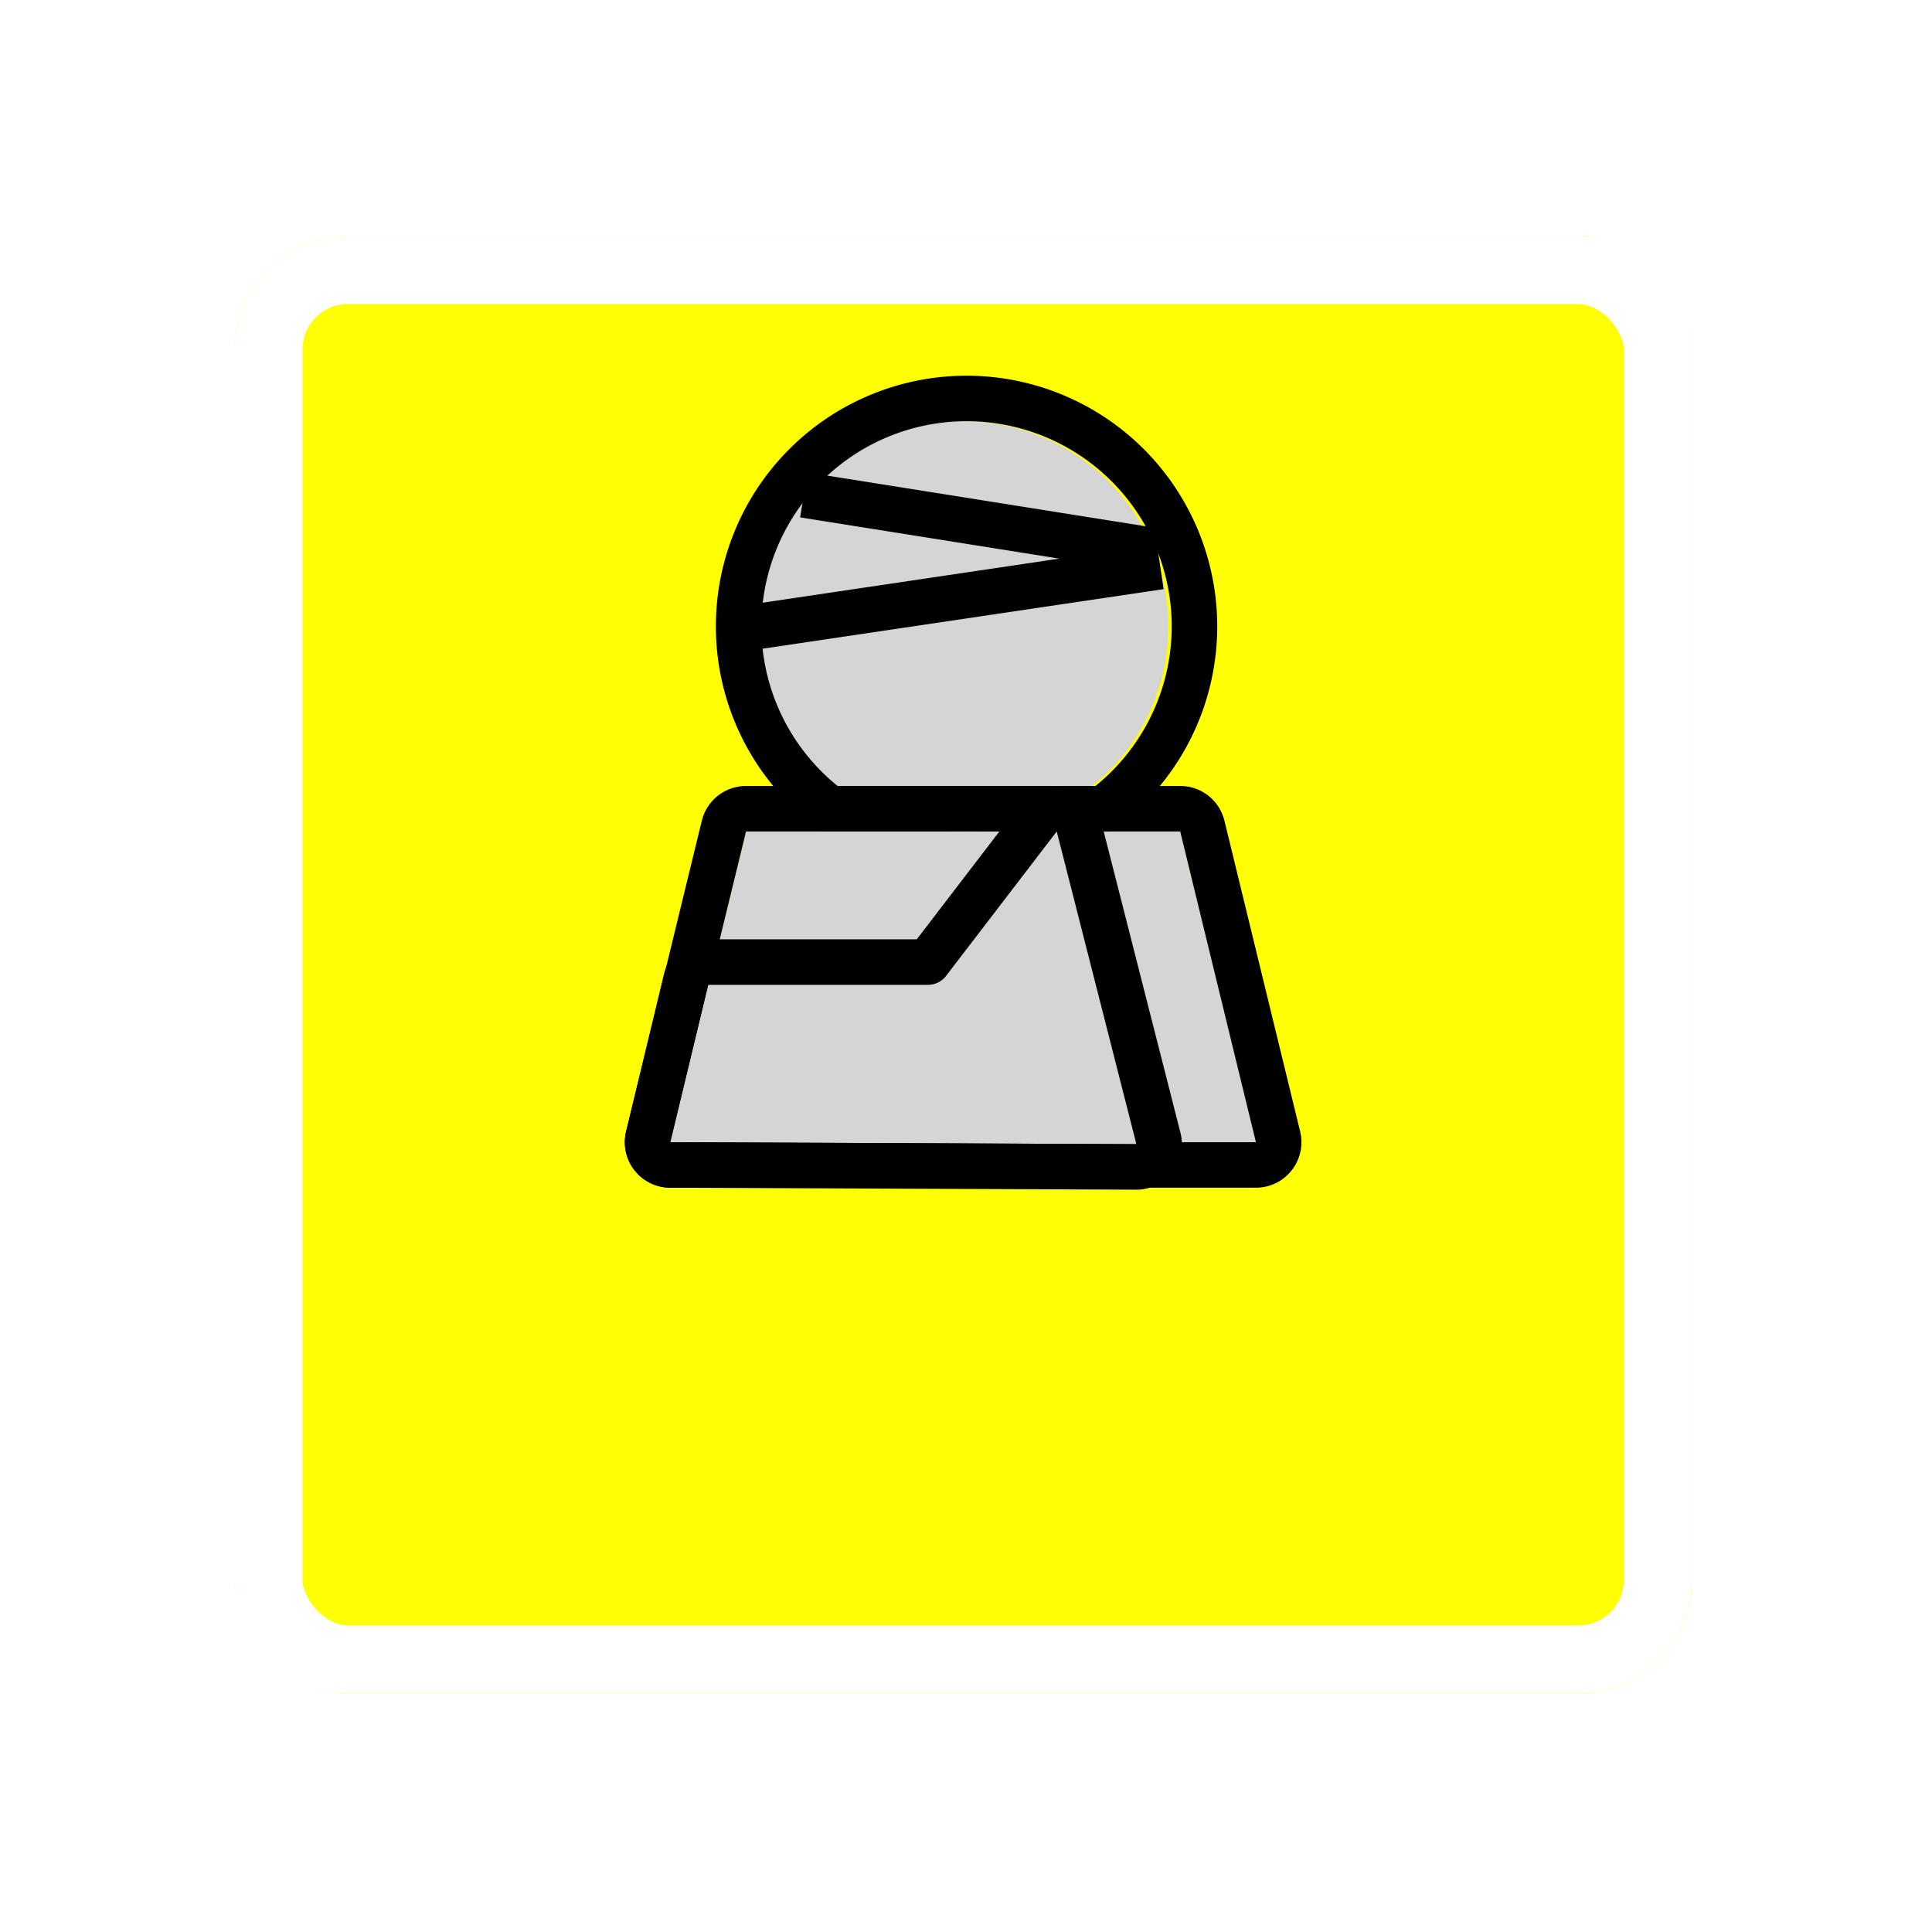
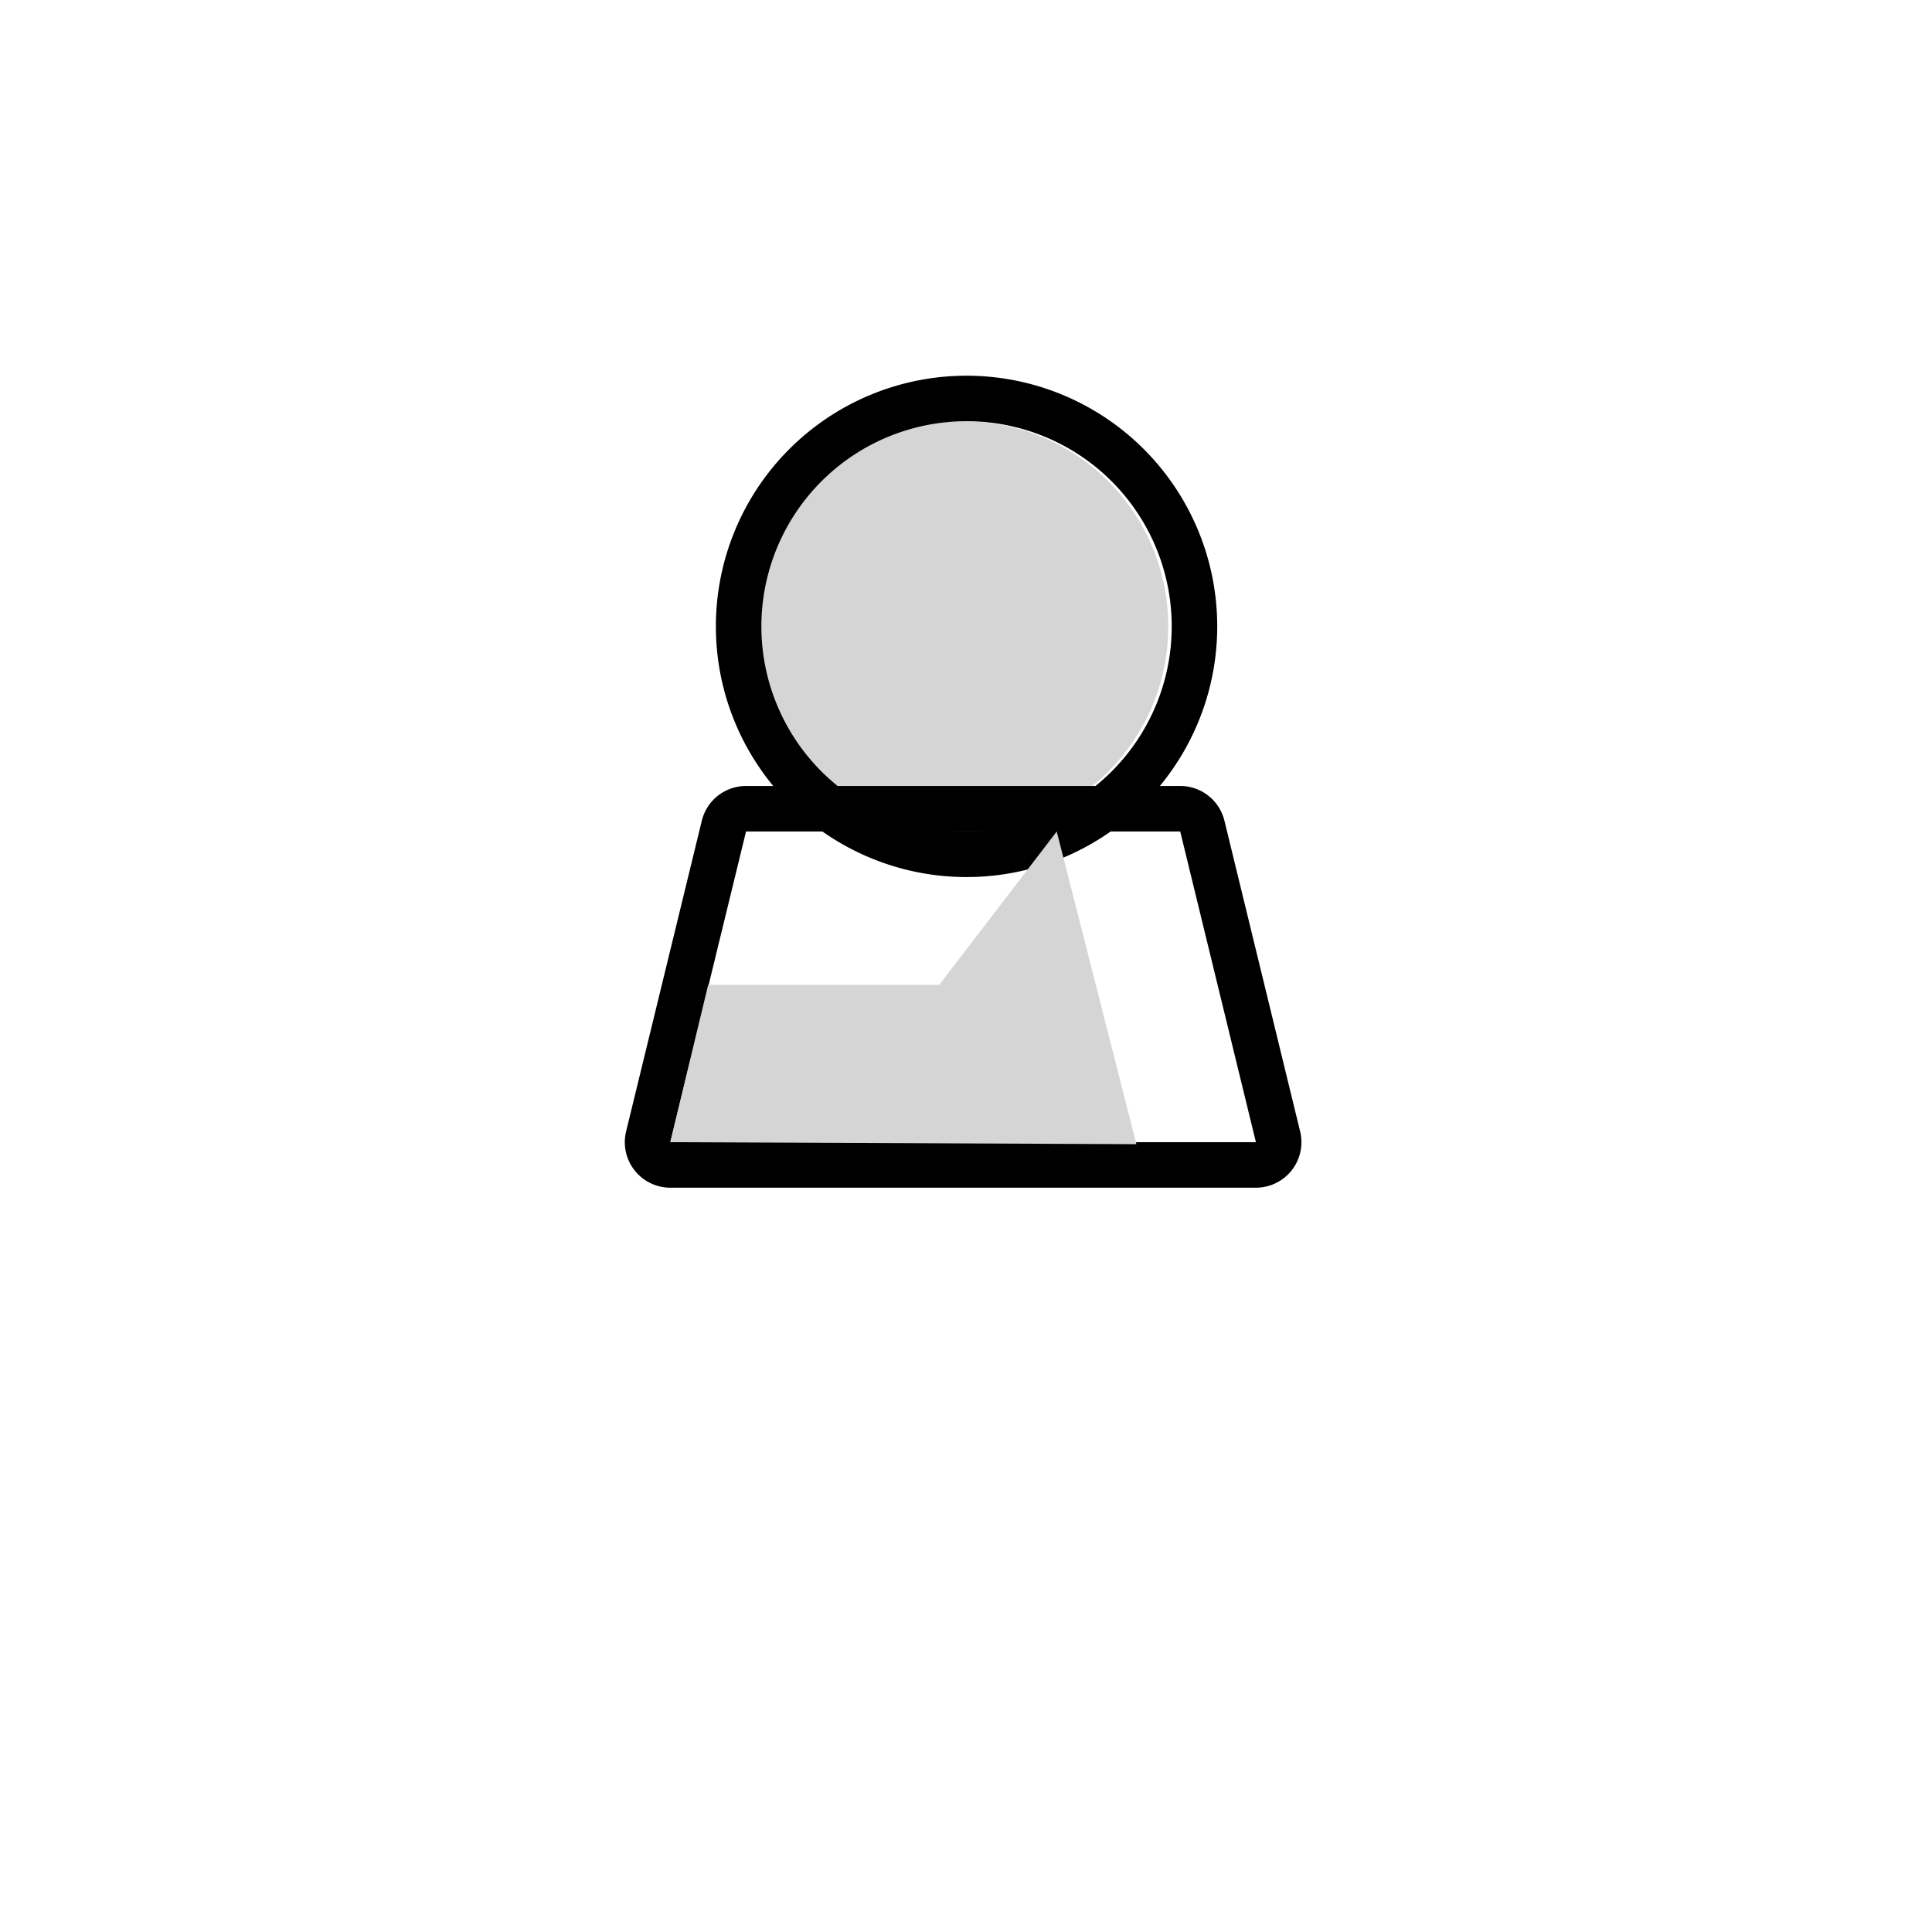
<svg xmlns="http://www.w3.org/2000/svg" width="74" height="74" fill="none">
  <g filter="url(#filter0_d_991_1245)">
-     <rect x="8.969" y="2.059" width="55.842" height="55.842" rx="4.358" fill="#FFFE02" />
-     <rect x="10.276" y="3.366" width="53.227" height="53.227" rx="3.051" stroke="#fff" stroke-width="2.615" />
-   </g>
+     </g>
  <path d="M44.746 23.992a7.846 7.846 0 01-7.857 7.858 7.846 7.846 0 01-7.858-7.858 7.846 7.846 0 017.858-7.857 7.846 7.846 0 017.857 7.857z" fill="#D5D5D5" />
  <path d="M36.889 32.721a8.73 8.73 0 100-17.458 8.73 8.73 0 000 17.458z" stroke="#000" stroke-width="1.743" stroke-miterlimit="10" stroke-linejoin="round" />
-   <path d="M48.104 43.748H25.676l2.899-11.9h16.63l2.9 11.9z" fill="#D5D5D5" />
  <path d="M48.104 44.62a.871.871 0 00.847-1.078l-2.899-11.9a.872.872 0 00-.847-.666h-16.63a.872.872 0 00-.847.665l-2.9 11.901a.872.872 0 00.848 1.078h22.428z" stroke="#000" stroke-width="1.743" stroke-miterlimit="10" stroke-linejoin="round" />
  <path d="M43.527 43.825l-3.052-11.977-4.5 5.874h-8.85l-1.45 6.026 17.852.077z" fill="#D5D5D5" />
-   <path d="M43.523 44.696a.872.872 0 00.848-1.087L41.32 31.632a.872.872 0 00-1.537-.315l-4.239 5.533h-8.419a.872.872 0 00-.847.668l-1.45 6.027a.872.872 0 00.844 1.075l17.851.076zM30.785 18.957l13.427 2.136m-15.181 2.899l15.41-2.289" stroke="#000" stroke-width="1.743" stroke-miterlimit="10" stroke-linejoin="round" />
  <defs>
    <filter id="filter0_d_991_1245" x=".253" y=".315" width="73.272" height="73.274" filterUnits="userSpaceOnUse" color-interpolation-filters="sRGB">
      <feFlood flood-opacity="0" result="BackgroundImageFix" />
      <feColorMatrix in="SourceAlpha" values="0 0 0 0 0 0 0 0 0 0 0 0 0 0 0 0 0 0 127 0" result="hardAlpha" />
      <feOffset dy="6.973" />
      <feGaussianBlur stdDeviation="4.358" />
      <feComposite in2="hardAlpha" operator="out" />
      <feColorMatrix values="0 0 0 0 0 0 0 0 0 0 0 0 0 0 0 0 0 0 0.25 0" />
      <feBlend in2="BackgroundImageFix" result="effect1_dropShadow_991_1245" />
      <feBlend in="SourceGraphic" in2="effect1_dropShadow_991_1245" result="shape" />
    </filter>
  </defs>
</svg>